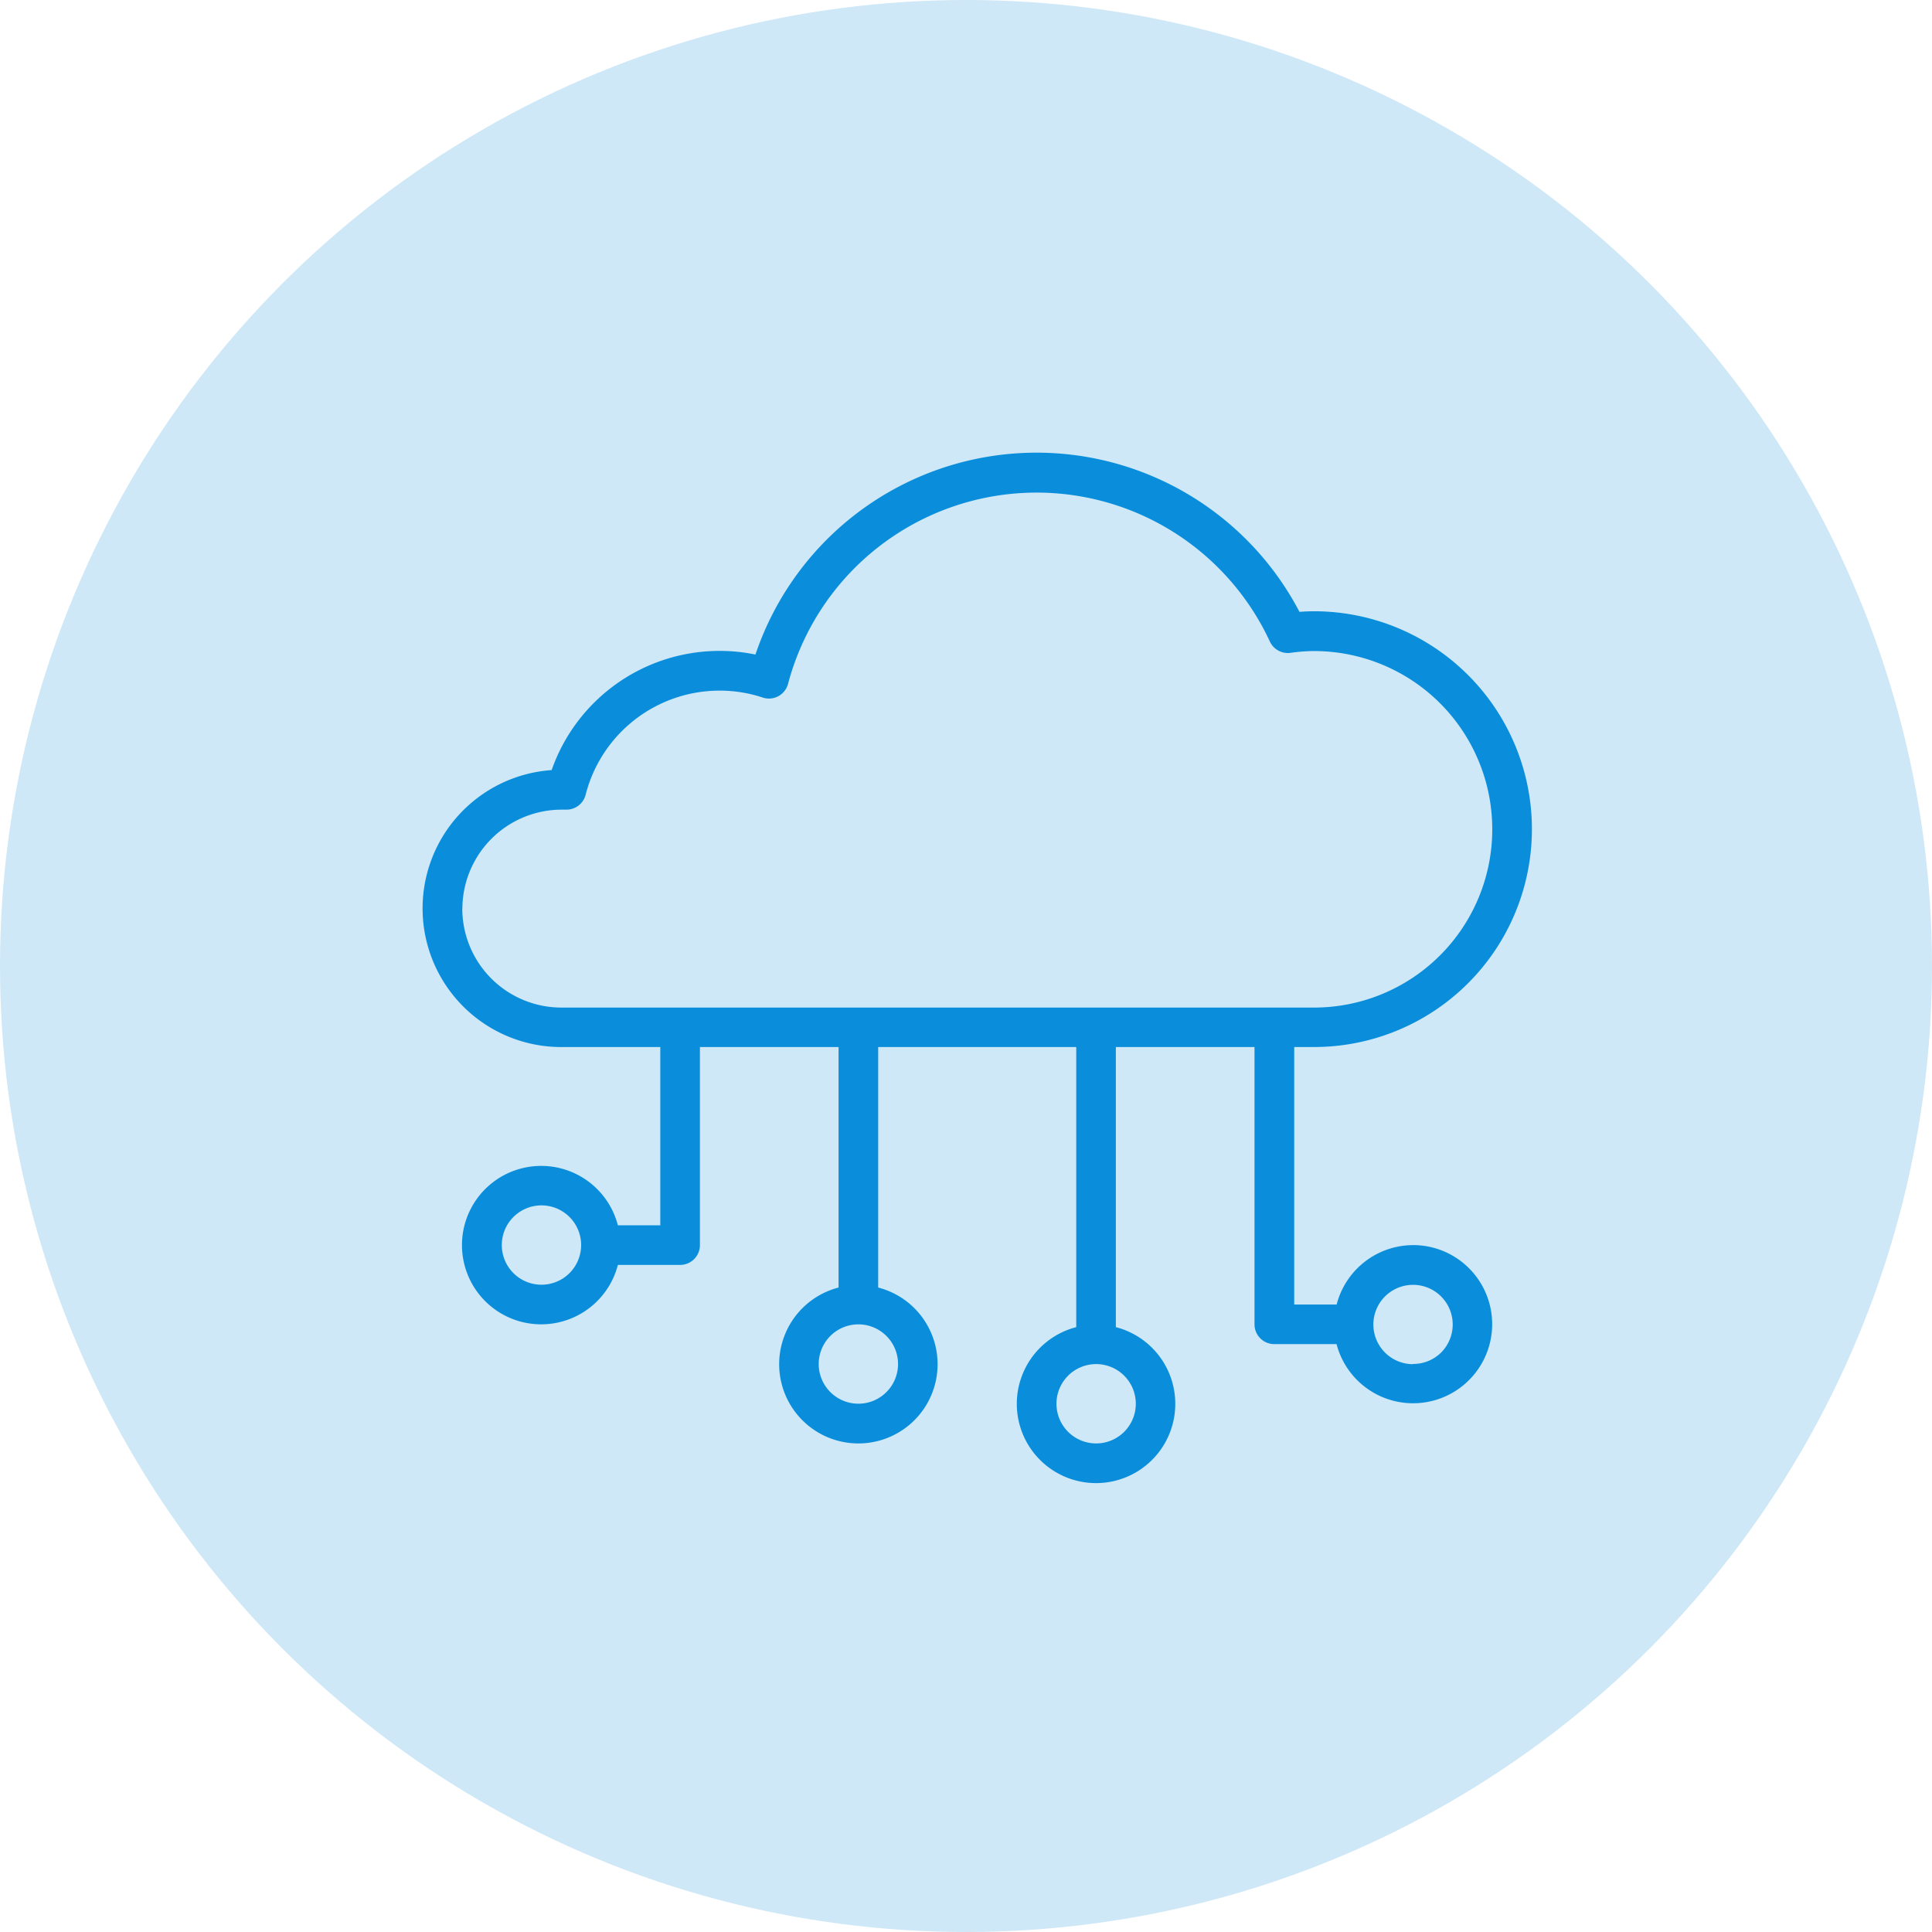
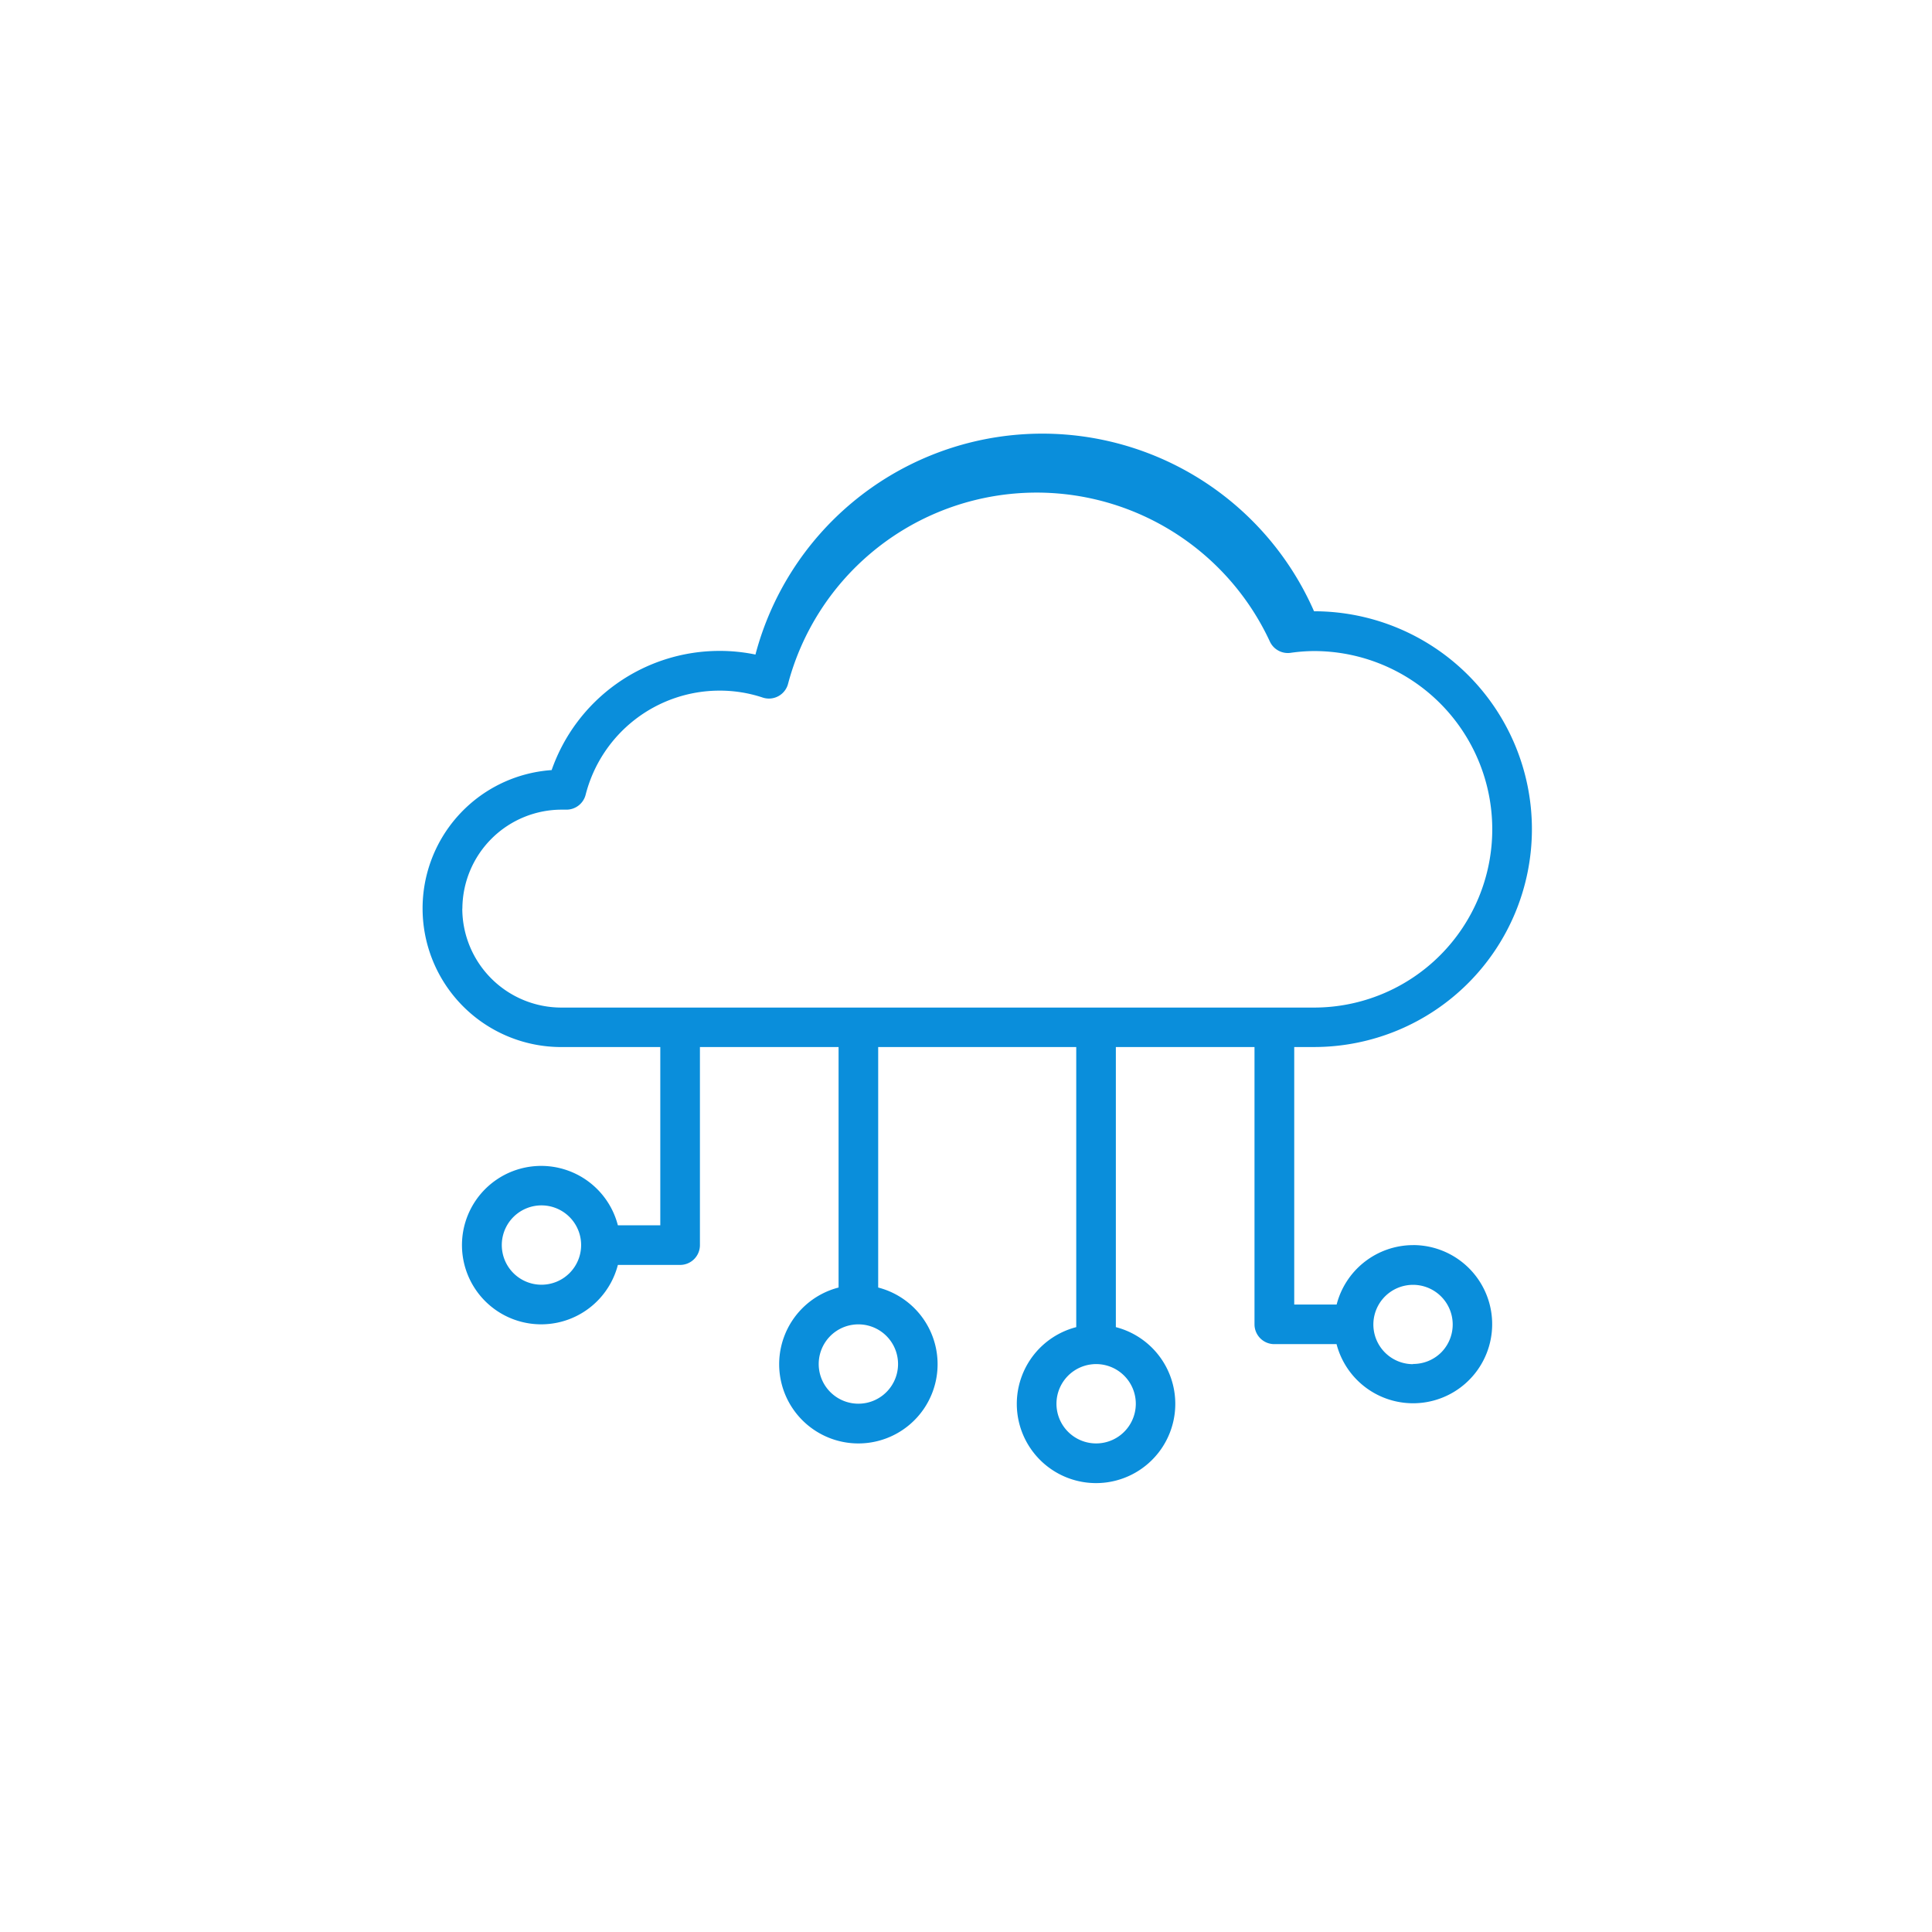
<svg xmlns="http://www.w3.org/2000/svg" width="64" height="64" viewBox="0 0 64 64">
  <g id="Choice-of_-nfrastructure" data-name="Choice-of -nfrastructure" transform="translate(0 15)">
-     <circle id="Ellipse_814" data-name="Ellipse 814" cx="32" cy="32" r="32" transform="translate(0 -15)" fill="rgba(10,142,219,0.2)" />
-     <path id="Path_146494" data-name="Path 146494" d="M137.784,78.747a2.622,2.622,0,0,0-2.531,1.968h-1.405v-8.53h.656a7.217,7.217,0,0,0,0-14.435c-.156,0-.315.006-.482.02A9.828,9.828,0,0,0,116,59.184a5.8,5.8,0,0,0-1.184-.121,5.892,5.892,0,0,0-5.567,3.948,4.593,4.593,0,0,0,.318,9.175h3.281v5.905h-1.405a2.624,2.624,0,1,0,0,1.312h2.062a.656.656,0,0,0,.656-.656V72.185h4.593v7.967a2.624,2.624,0,1,0,1.312,0V72.185h6.561v9.279a2.625,2.625,0,1,0,1.312,0V72.185h4.593v9.186a.656.656,0,0,0,.656.656h2.062a2.62,2.62,0,1,0,2.531-3.281Zm-28.87,1.312a1.314,1.314,0,1,1,.927-.385,1.313,1.313,0,0,1-.927.385Zm11.81,2.625a1.314,1.314,0,1,1-.385-.927,1.313,1.313,0,0,1,.385.927ZM128.6,84a1.314,1.314,0,1,1-.385-.927A1.313,1.313,0,0,1,128.6,84Zm-22.308-16.4a3.291,3.291,0,0,1,3.324-3.278h0c.04,0,.081,0,.123,0a.656.656,0,0,0,.636-.494,4.581,4.581,0,0,1,4.443-3.449,4.494,4.494,0,0,1,1.421.229.655.655,0,0,0,.841-.453,8.518,8.518,0,0,1,15.962-1.4.657.657,0,0,0,.685.372,5.684,5.684,0,0,1,.776-.059,5.905,5.905,0,0,1,0,11.81H109.57a3.284,3.284,0,0,1-3.281-3.281Zm31.494,15.091a1.314,1.314,0,1,1,.927-.385A1.313,1.313,0,0,1,137.784,82.684Z" transform="translate(-90.975 -52.501)" fill="#0a8edb" />
+     <path id="Path_146494" data-name="Path 146494" d="M137.784,78.747a2.622,2.622,0,0,0-2.531,1.968h-1.405v-8.53h.656a7.217,7.217,0,0,0,0-14.435A9.828,9.828,0,0,0,116,59.184a5.8,5.8,0,0,0-1.184-.121,5.892,5.892,0,0,0-5.567,3.948,4.593,4.593,0,0,0,.318,9.175h3.281v5.905h-1.405a2.624,2.624,0,1,0,0,1.312h2.062a.656.656,0,0,0,.656-.656V72.185h4.593v7.967a2.624,2.624,0,1,0,1.312,0V72.185h6.561v9.279a2.625,2.625,0,1,0,1.312,0V72.185h4.593v9.186a.656.656,0,0,0,.656.656h2.062a2.62,2.62,0,1,0,2.531-3.281Zm-28.87,1.312a1.314,1.314,0,1,1,.927-.385,1.313,1.313,0,0,1-.927.385Zm11.81,2.625a1.314,1.314,0,1,1-.385-.927,1.313,1.313,0,0,1,.385.927ZM128.6,84a1.314,1.314,0,1,1-.385-.927A1.313,1.313,0,0,1,128.6,84Zm-22.308-16.4a3.291,3.291,0,0,1,3.324-3.278h0c.04,0,.081,0,.123,0a.656.656,0,0,0,.636-.494,4.581,4.581,0,0,1,4.443-3.449,4.494,4.494,0,0,1,1.421.229.655.655,0,0,0,.841-.453,8.518,8.518,0,0,1,15.962-1.4.657.657,0,0,0,.685.372,5.684,5.684,0,0,1,.776-.059,5.905,5.905,0,0,1,0,11.81H109.57a3.284,3.284,0,0,1-3.281-3.281Zm31.494,15.091a1.314,1.314,0,1,1,.927-.385A1.313,1.313,0,0,1,137.784,82.684Z" transform="translate(-90.975 -52.501)" fill="#0a8edb" />
  </g>
</svg>